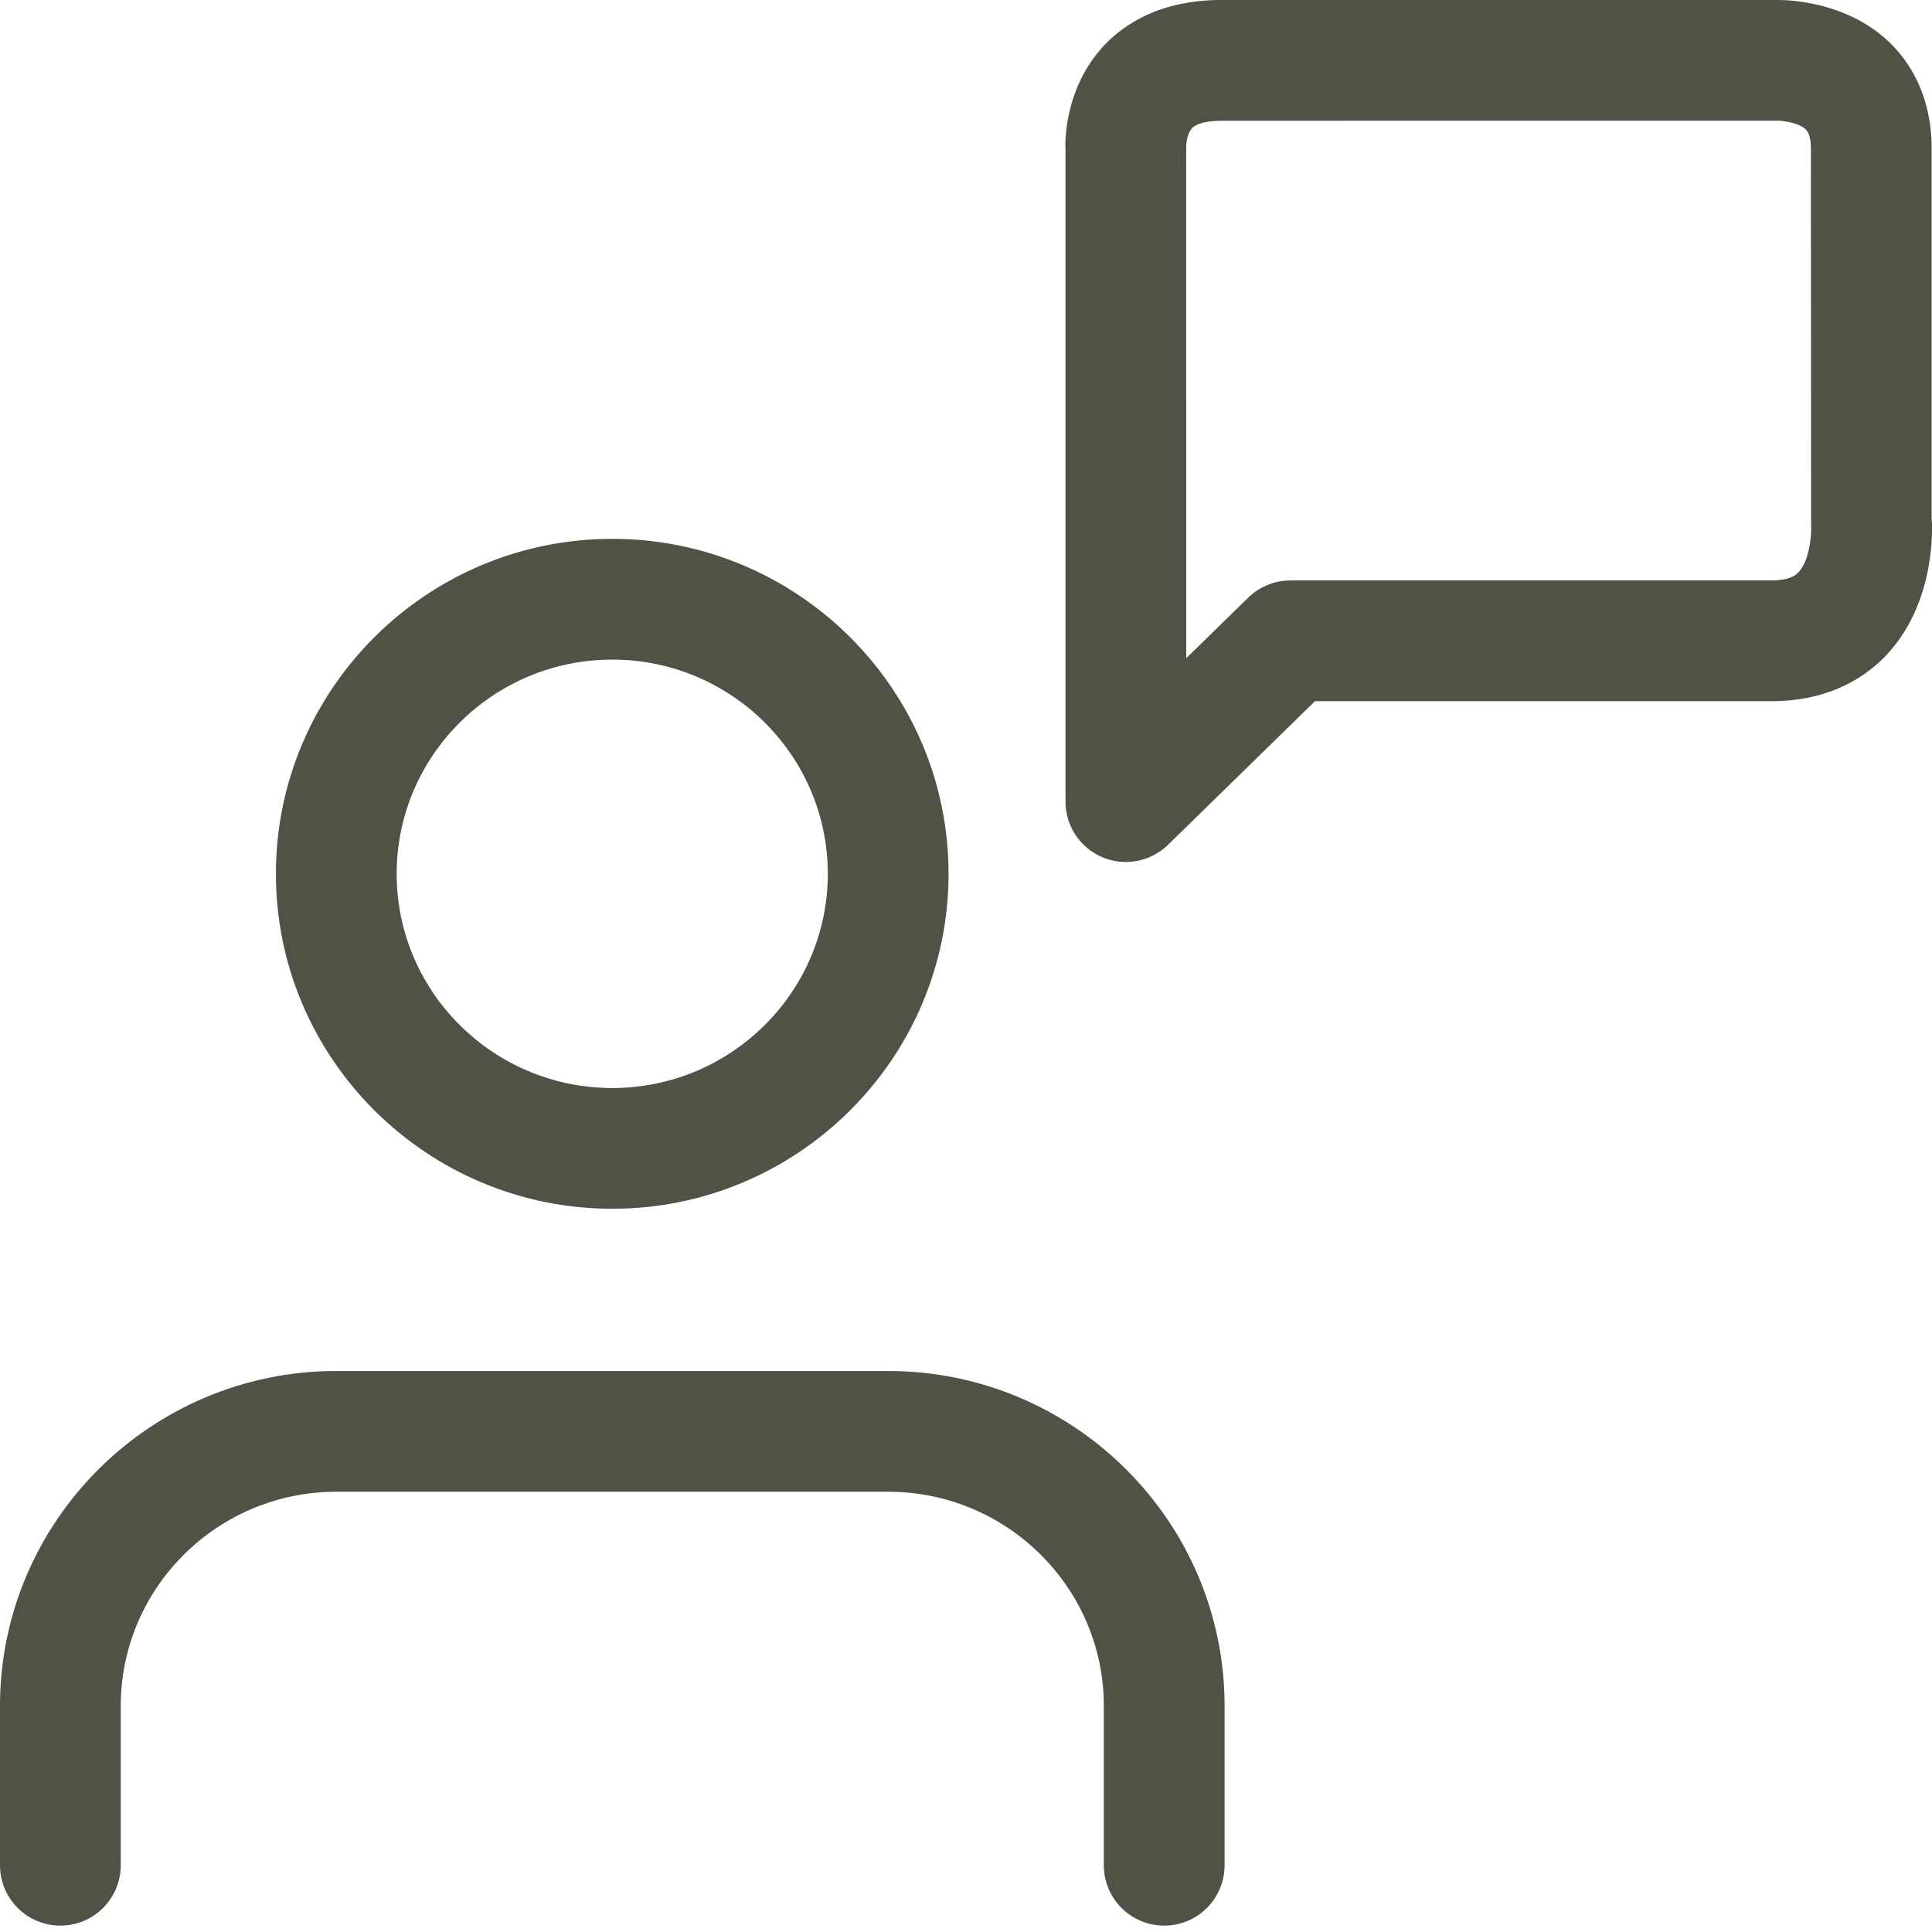
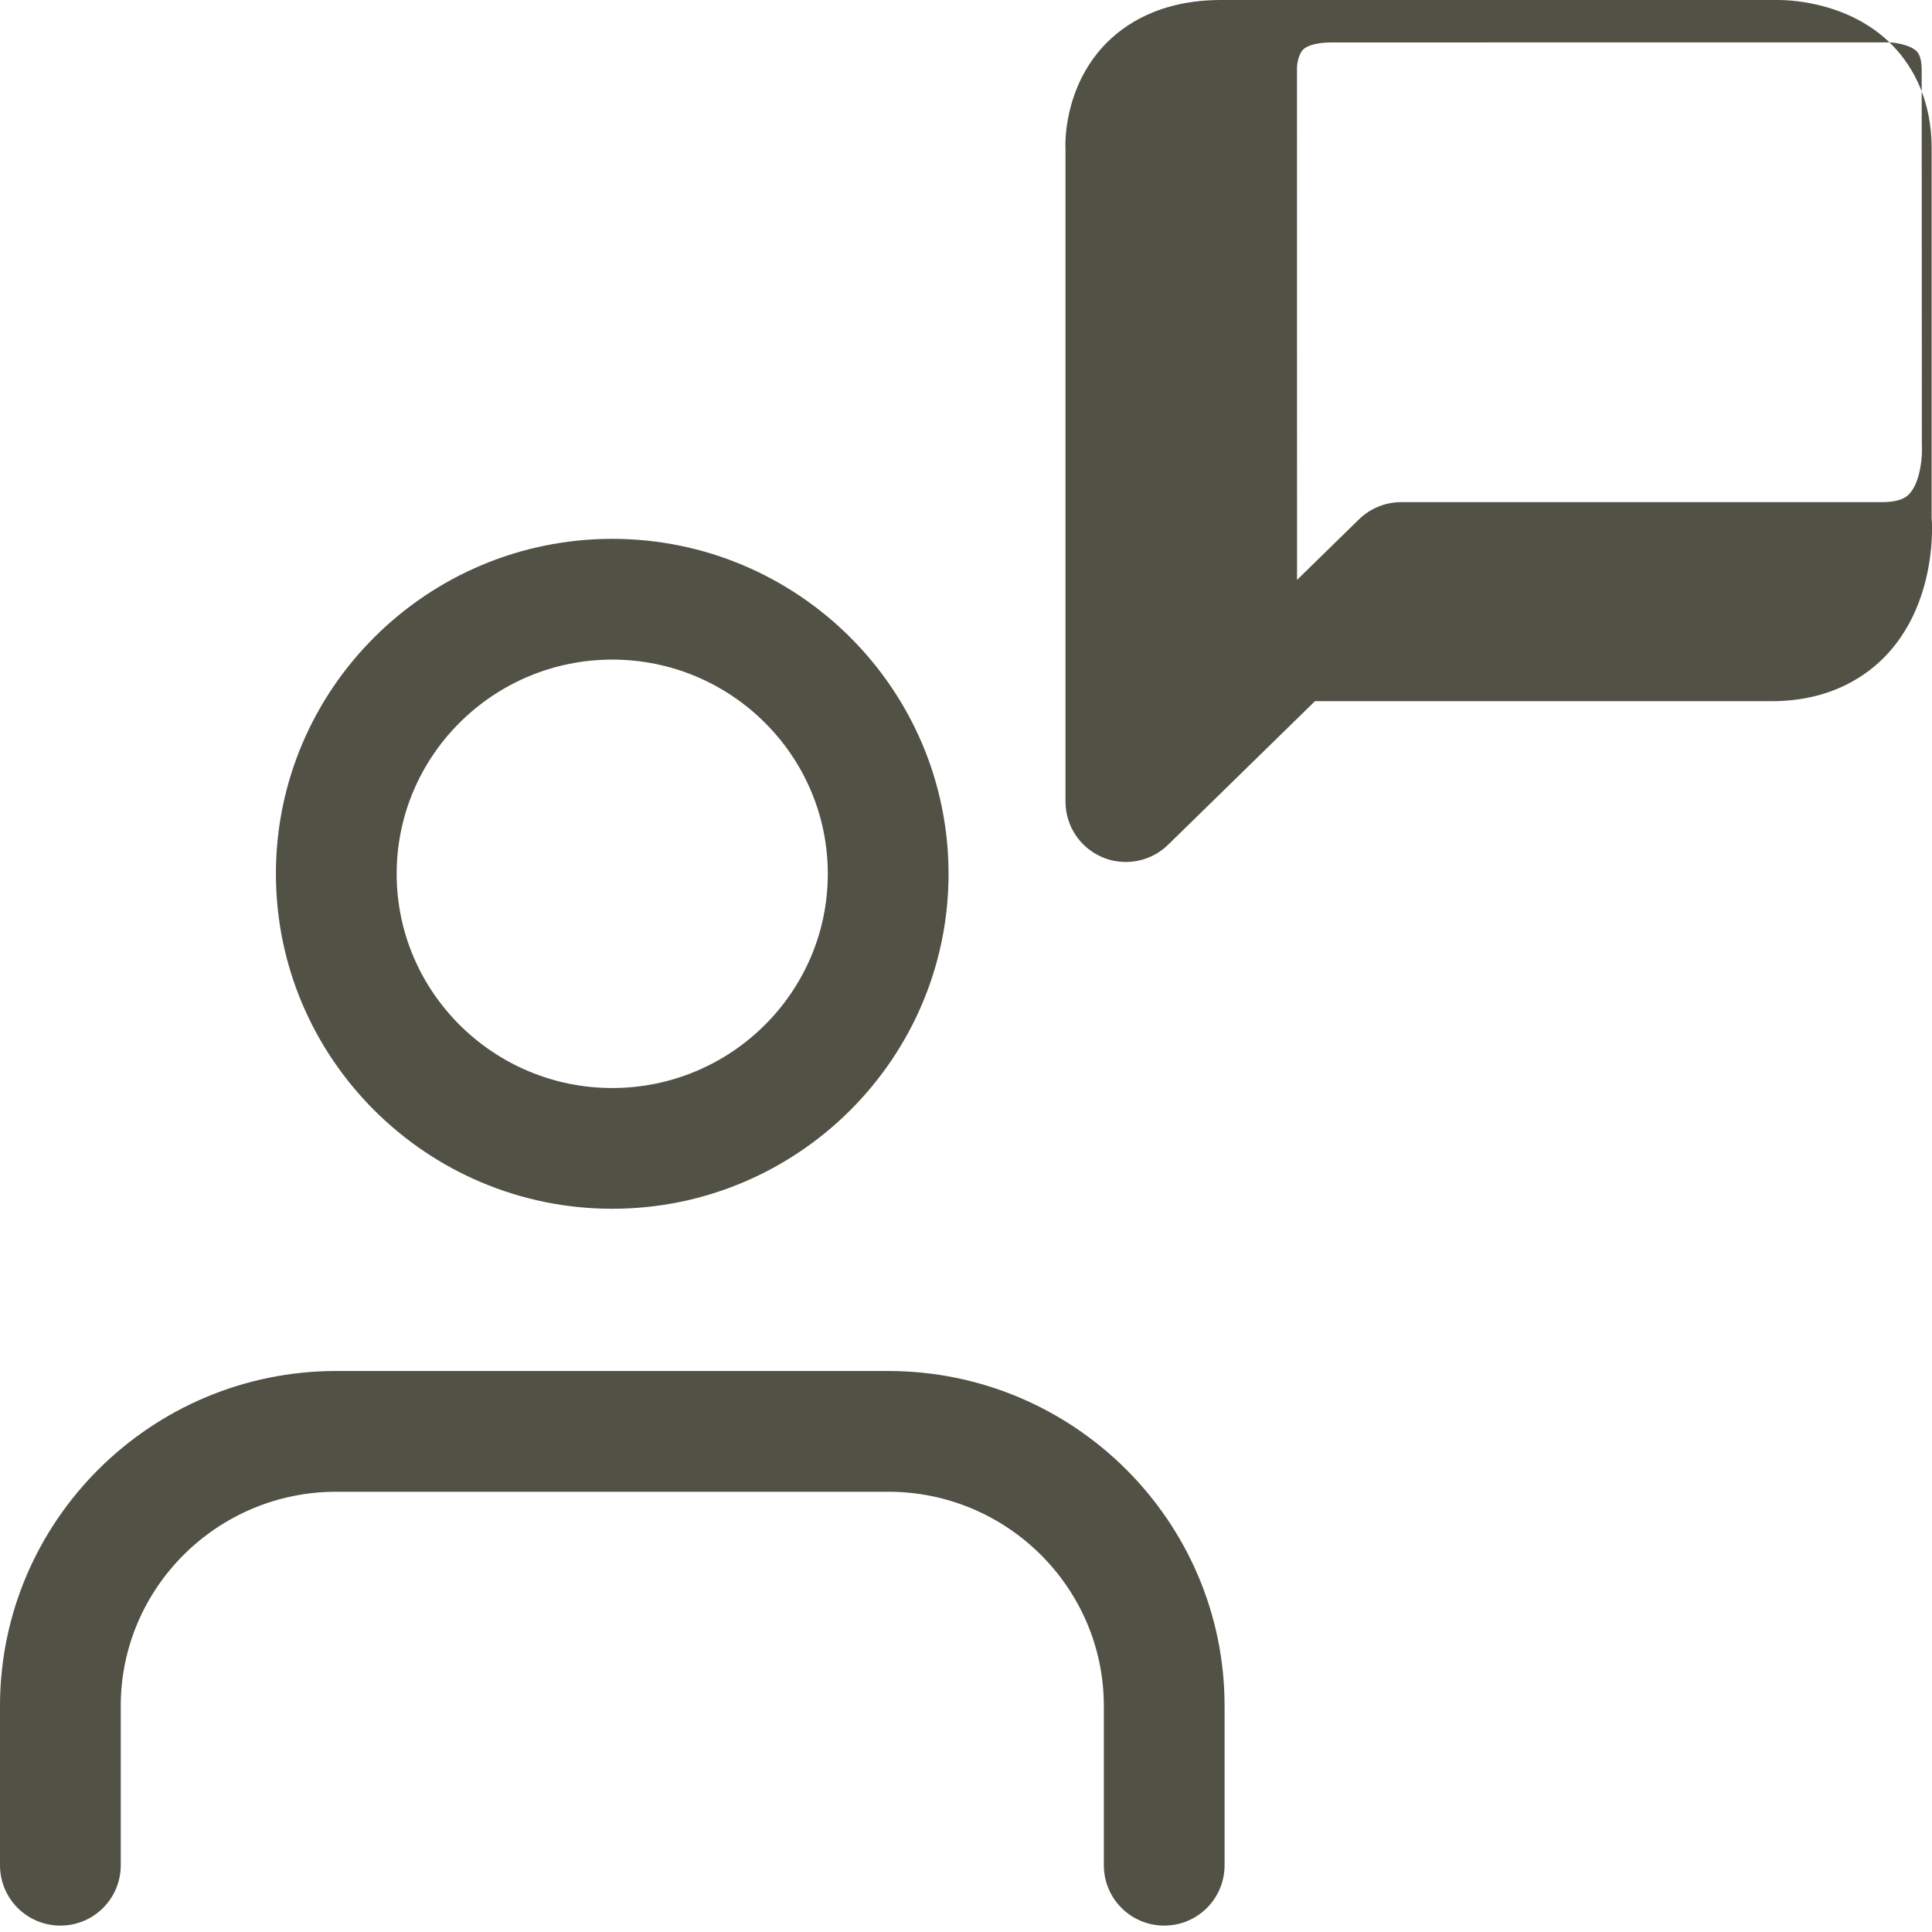
<svg xmlns="http://www.w3.org/2000/svg" height="32" viewBox="0 0 32 32" width="32">
-   <path d="m14.712 22.708c3.072 0 5.571 2.489 5.571 5.548v2.638c0 .553-.447 1-1 1s-1-.447-1-1v-2.638c0-1.956-1.603-3.548-3.571-3.548h-9.142c-1.969 0-3.57 1.592-3.57 3.548v2.638c0 .553-.447 1-1 1s-1-.447-1-1v-2.638c0-3.059 2.499-5.548 5.57-5.548zm-4.571-13.783c3.071 0 5.57 2.488 5.57 5.548 0 3.059-2.499 5.548-5.57 5.548-3.072 0-5.571-2.489-5.571-5.548 0-3.06 2.499-5.548 5.571-5.548zm0 2c-1.969 0-3.571 1.592-3.571 3.548s1.602 3.548 3.571 3.548 3.57-1.592 3.57-3.548-1.601-3.548-3.57-3.548zm21.155-10.223c.318.307.698.861.698 1.76v6.125c.009.057.096 1.341-.726 2.238-.33.36-.933.789-1.929.789h-7.559l-2.433 2.378c-.192.187-.444.285-.699.285-.131 0-.263-.025-.388-.078-.371-.156-.612-.519-.612-.922v-10.815c-.005-.045-.041-.986.641-1.711.323-.343.921-.751 1.935-.751l9.253-0c.244.003 1.15.059 1.819.702zm-1.835 1.297h-.005l-9.232.001c-.227 0-.4.043-.475.118-.078.079-.102.241-.102.307l.001 8.477 1.026-1.003c.187-.182.438-.285.699-.285h7.966c.323 0 .42-.103.451-.137.185-.198.22-.632.207-.812l-.003-6.203c0-.157-.029-.265-.086-.319-.115-.111-.385-.144-.447-.144z" fill="#525146" fill-rule="evenodd" />
+   <path d="m14.712 22.708c3.072 0 5.571 2.489 5.571 5.548v2.638c0 .553-.447 1-1 1s-1-.447-1-1v-2.638c0-1.956-1.603-3.548-3.571-3.548h-9.142c-1.969 0-3.57 1.592-3.57 3.548v2.638c0 .553-.447 1-1 1s-1-.447-1-1v-2.638c0-3.059 2.499-5.548 5.57-5.548zm-4.571-13.783c3.071 0 5.57 2.488 5.57 5.548 0 3.059-2.499 5.548-5.57 5.548-3.072 0-5.571-2.489-5.571-5.548 0-3.06 2.499-5.548 5.571-5.548zm0 2c-1.969 0-3.571 1.592-3.571 3.548s1.602 3.548 3.571 3.548 3.57-1.592 3.57-3.548-1.601-3.548-3.57-3.548zm21.155-10.223c.318.307.698.861.698 1.76v6.125c.009.057.096 1.341-.726 2.238-.33.36-.933.789-1.929.789h-7.559l-2.433 2.378c-.192.187-.444.285-.699.285-.131 0-.263-.025-.388-.078-.371-.156-.612-.519-.612-.922v-10.815c-.005-.045-.041-.986.641-1.711.323-.343.921-.751 1.935-.751l9.253-0c.244.003 1.15.059 1.819.702zh-.005l-9.232.001c-.227 0-.4.043-.475.118-.078.079-.102.241-.102.307l.001 8.477 1.026-1.003c.187-.182.438-.285.699-.285h7.966c.323 0 .42-.103.451-.137.185-.198.22-.632.207-.812l-.003-6.203c0-.157-.029-.265-.086-.319-.115-.111-.385-.144-.447-.144z" fill="#525146" fill-rule="evenodd" />
</svg>